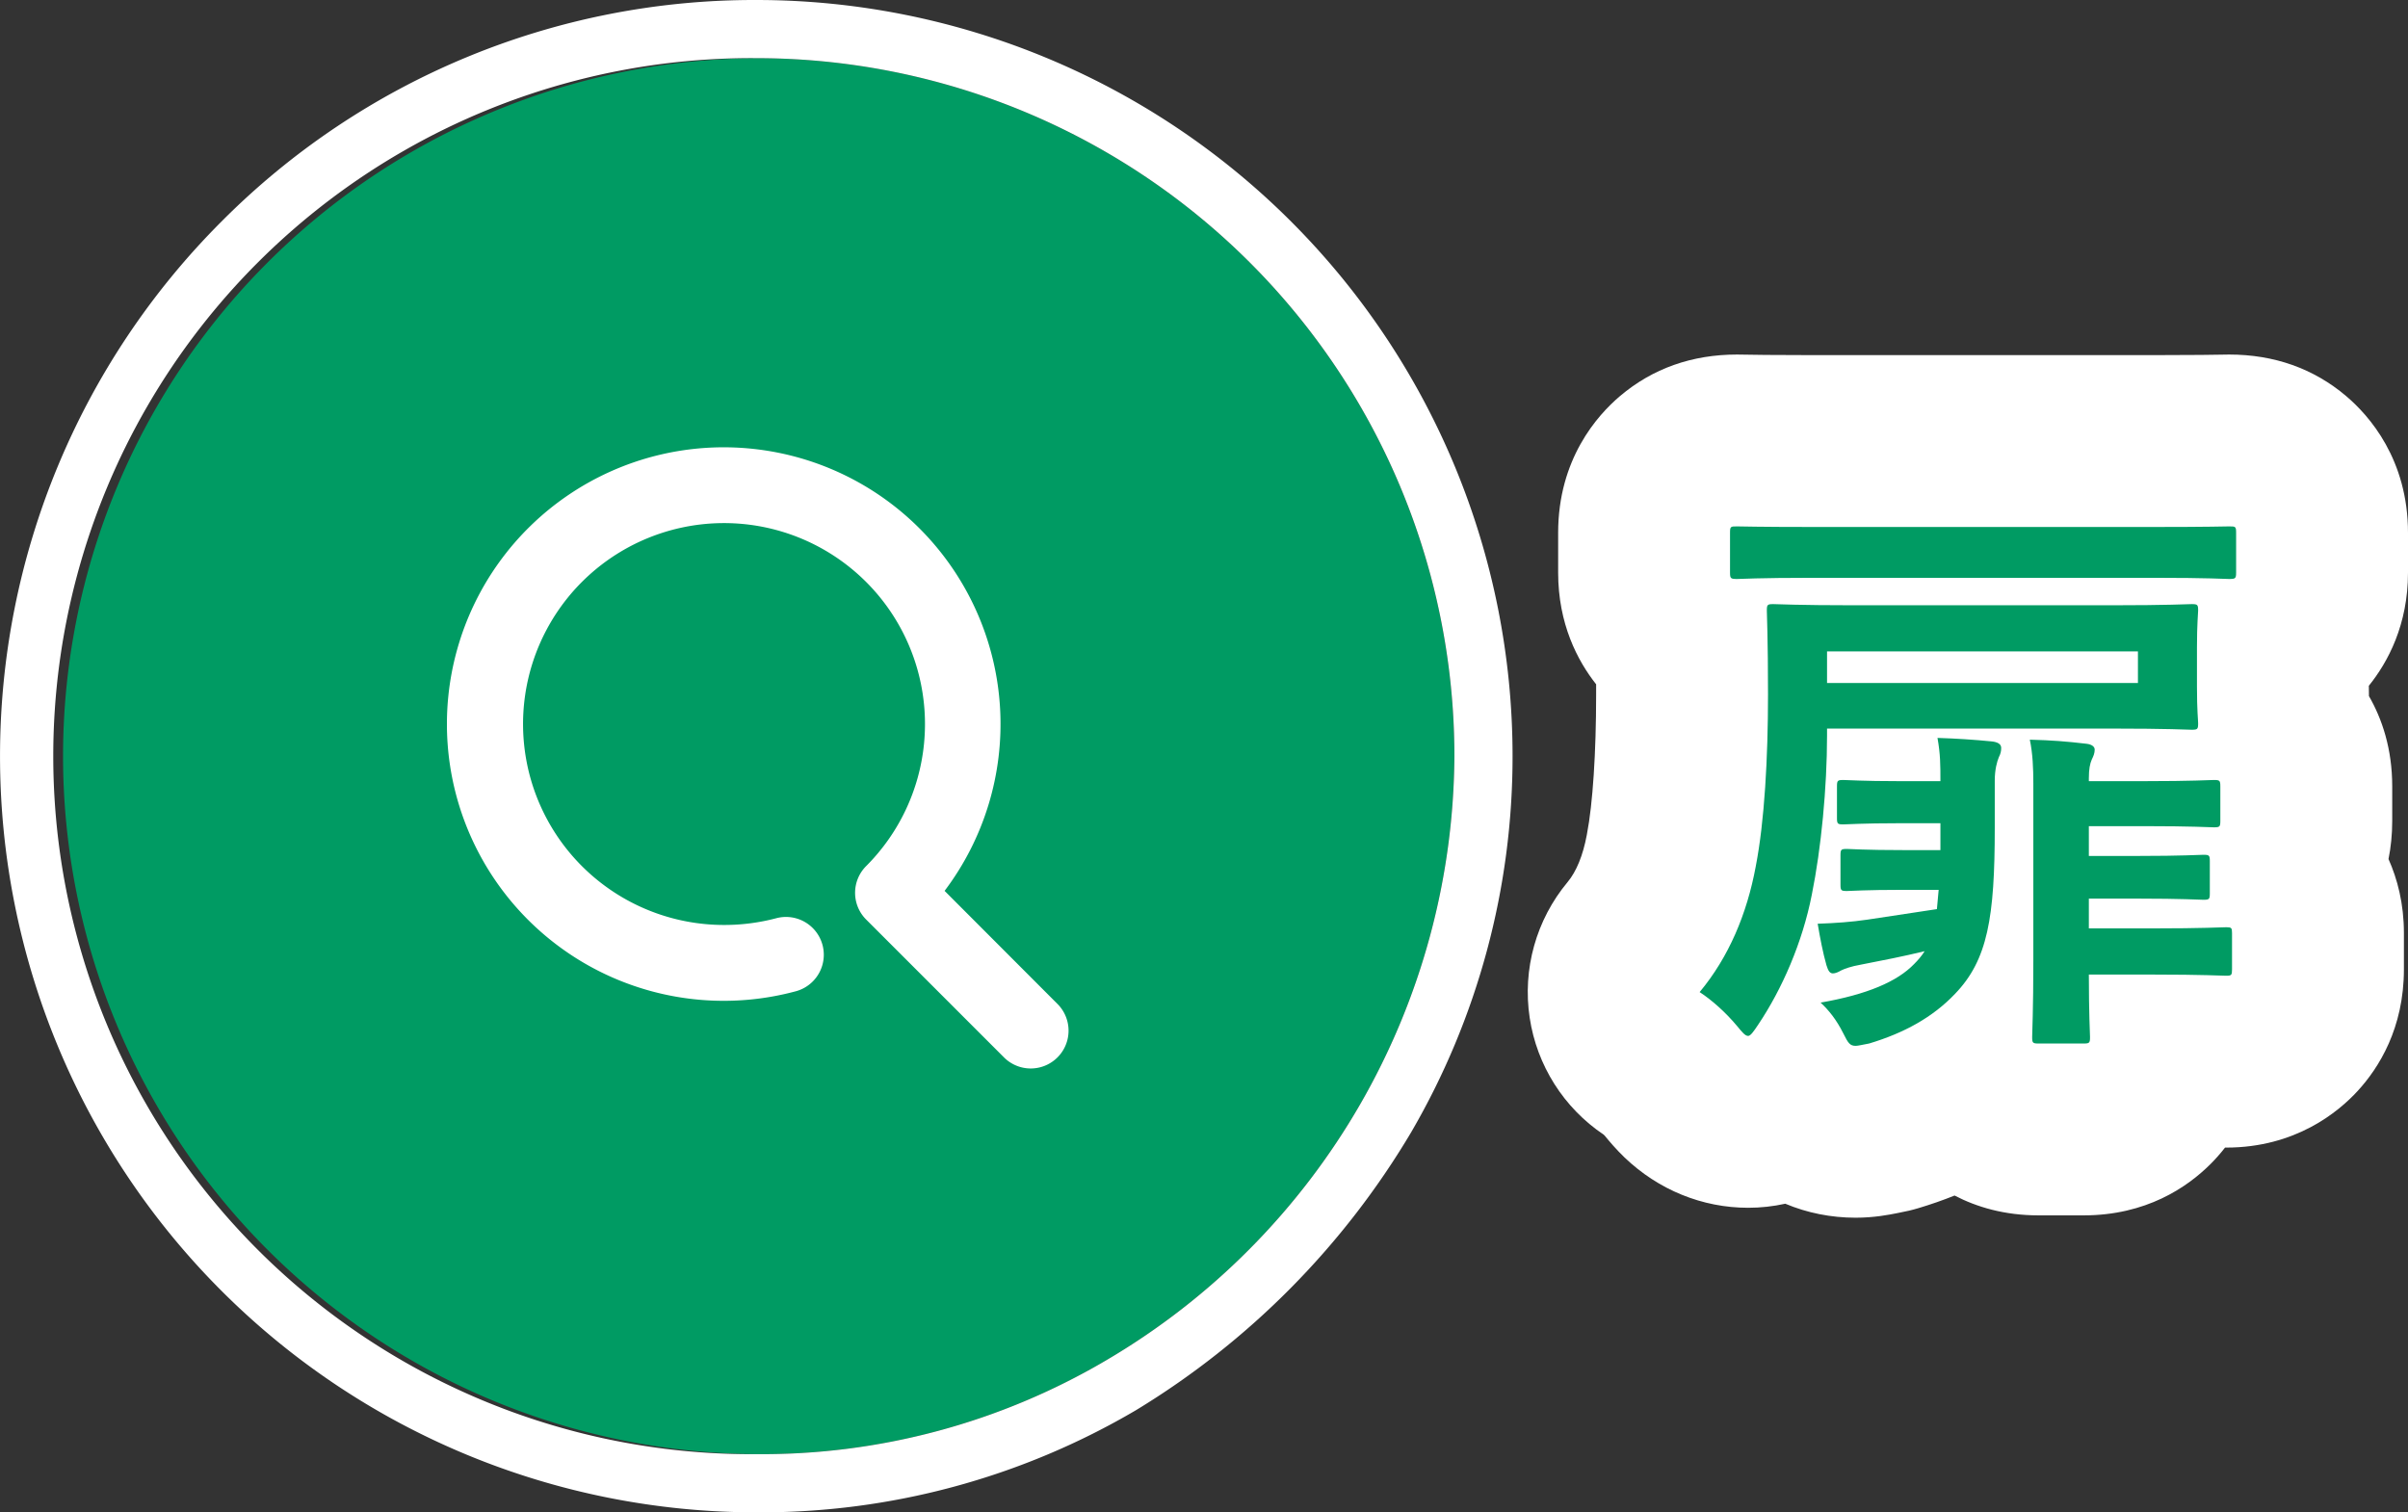
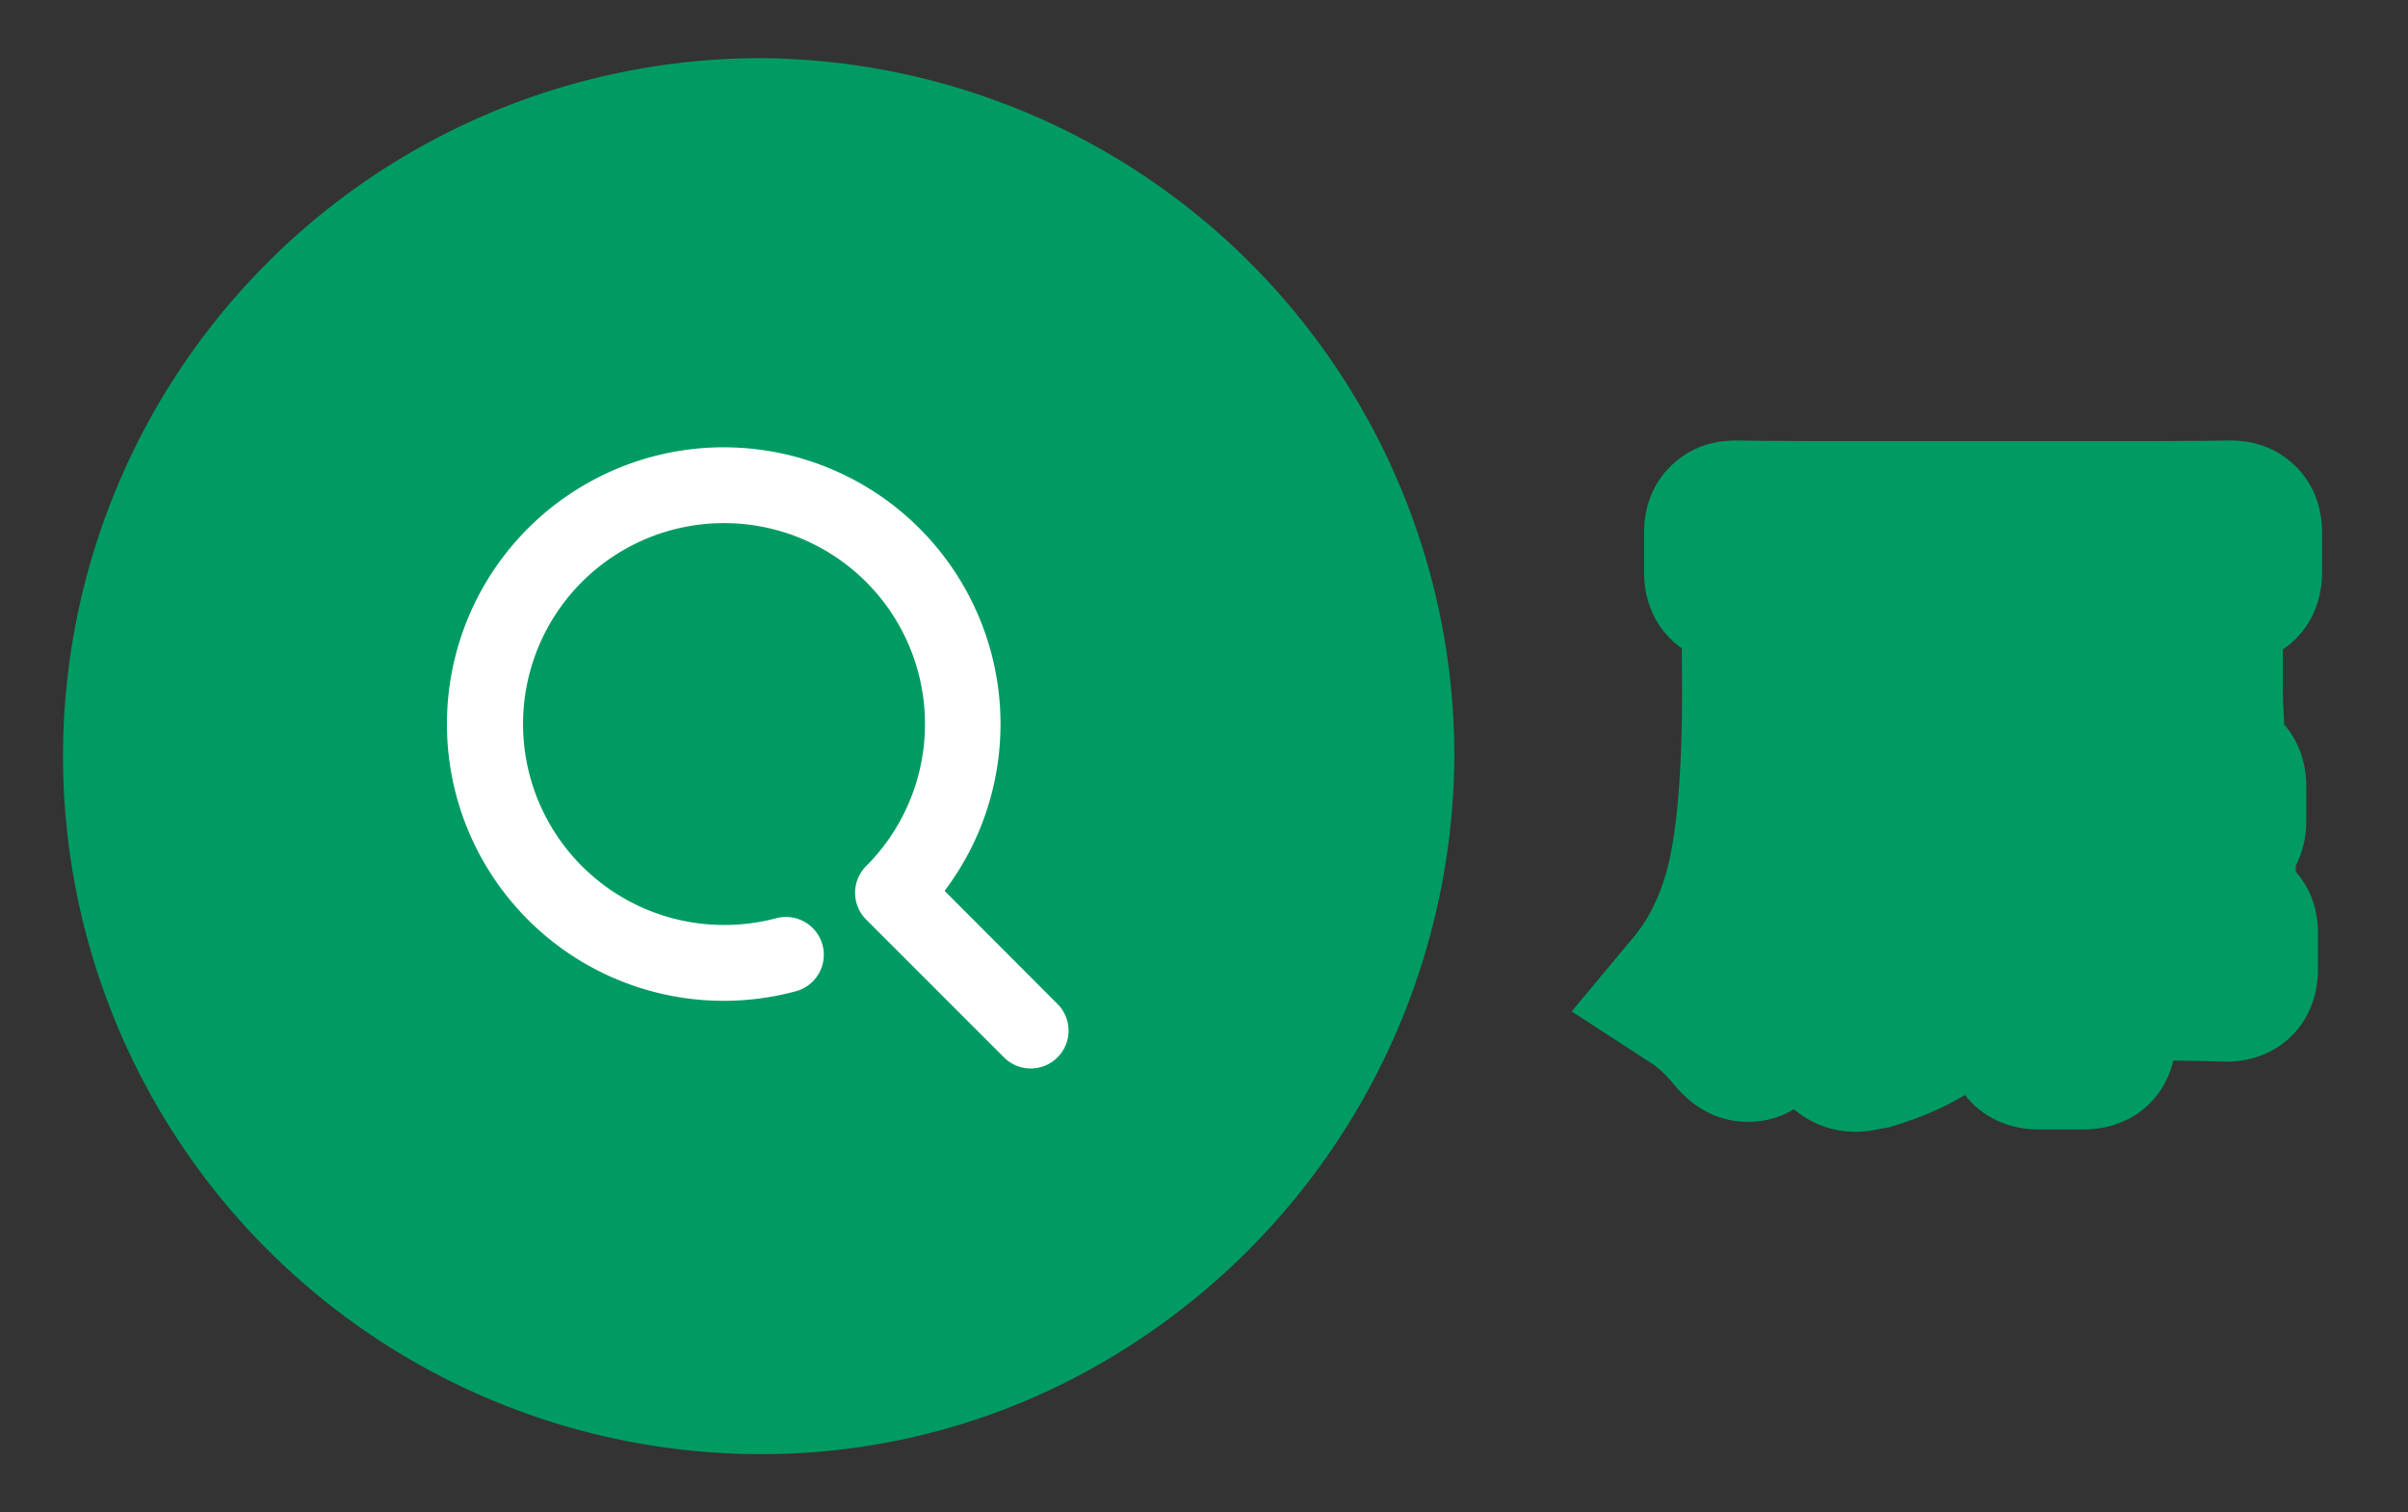
<svg xmlns="http://www.w3.org/2000/svg" width="70.048" height="44" viewBox="0 0 70.048 44">
  <rect x="0" y="0" width="70.048" height="44" fill="#333333" stroke="none" />
  <g transform="translate(1991 -2929)">
    <g transform="translate(-1991 2929)">
      <path d="M20.308,0A20.308,20.308,0,0,1,40.615,20.308,20.52,20.52,0,0,1,30.476,37.89a19.725,19.725,0,0,1-10.169,2.725A20.308,20.308,0,0,1,20.308,0Z" transform="translate(1.692 1.692)" fill="#009b63" />
-       <path d="M21,.692a20.308,20.308,0,1,0,0,40.615,19.725,19.725,0,0,0,10.169-2.725A20.52,20.52,0,0,0,41.308,21,20.308,20.308,0,0,0,21,.692M21-1A22,22,0,0,1,43,21a21.717,21.717,0,0,1-2.948,10.939,23.49,23.49,0,0,1-8,8.085A21.52,21.52,0,0,1,21,43,22,22,0,0,1,5.444,5.444,21.856,21.856,0,0,1,21-1Z" transform="translate(1 1)" fill="#fff" />
      <path d="M16.2,17.755,12.18,13.734a1.1,1.1,0,0,1,0-1.555,5.846,5.846,0,1,0-4.134,1.713,5.922,5.922,0,0,0,1.534-.2,1.1,1.1,0,0,1,.565,2.126A8.052,8.052,0,1,1,14.462,12.9L17.756,16.2A1.1,1.1,0,0,1,16.2,17.755Z" transform="translate(13.016 13.019)" fill="#fff" />
    </g>
    <g transform="translate(-1942 2958)" fill="#009b63" stroke-linecap="round" stroke-linejoin="round">
      <path d="M 4.981 3.928 C 4.307 3.928 3.68 3.696 3.184 3.27 C 2.836 3.484 2.398 3.639 1.853 3.639 C 0.594 3.639 -0.096 2.81 -0.396 2.444 C -0.577 2.228 -0.794 2.042 -0.92 1.96 L -3.281 0.426 L -1.479 -1.736 C -0.941 -2.381 -0.573 -3.225 -0.384 -4.246 L -0.382 -4.258 L -0.38 -4.269 C -0.179 -5.298 -0.069 -6.903 -0.069 -8.789 C -0.069 -9.343 -0.073 -9.789 -0.078 -10.138 C -0.756 -10.612 -1.174 -11.398 -1.174 -12.342 L -1.174 -13.498 C -1.174 -14.569 -0.675 -15.216 -0.257 -15.57 C 0.47 -16.185 1.268 -16.185 1.53 -16.185 C 1.559 -16.185 1.612 -16.184 1.697 -16.183 C 1.937 -16.178 2.498 -16.168 3.706 -16.168 L 13.685 -16.168 C 14.914 -16.168 15.482 -16.179 15.696 -16.183 C 15.773 -16.184 15.82 -16.185 15.844 -16.185 C 16.106 -16.185 16.904 -16.185 17.631 -15.57 C 18.049 -15.216 18.548 -14.569 18.548 -13.498 L 18.548 -12.342 C 18.548 -11.378 18.112 -10.578 17.409 -10.108 L 17.409 -9.027 C 17.409 -8.59 17.423 -8.372 17.431 -8.242 C 17.437 -8.155 17.443 -8.065 17.443 -7.956 C 17.443 -7.946 17.443 -7.936 17.443 -7.926 C 17.851 -7.459 18.089 -6.835 18.089 -6.12 L 18.089 -5.117 C 18.089 -4.633 17.98 -4.191 17.783 -3.811 L 17.783 -3.642 C 18.1 -3.28 18.429 -2.701 18.429 -1.853 L 18.429 -0.799 C 18.429 0.758 17.306 1.888 15.759 1.888 C 15.689 1.888 15.624 1.886 15.525 1.882 C 15.334 1.876 14.94 1.862 14.221 1.856 C 13.942 3.05 12.929 3.86 11.611 3.86 L 10.302 3.86 C 9.399 3.86 8.64 3.48 8.161 2.857 C 7.549 3.226 6.861 3.523 6.09 3.755 L 5.957 3.795 L 5.819 3.82 C 5.773 3.828 5.73 3.837 5.693 3.844 C 5.506 3.882 5.274 3.928 4.981 3.928 Z" stroke="none" />
-       <path d="M 1.53 -13.685 C 1.343 -13.685 1.326 -13.685 1.326 -13.498 L 1.326 -12.342 C 1.326 -12.172 1.343 -12.155 1.53 -12.155 C 1.632 -12.155 2.159 -12.189 3.706 -12.189 L 13.685 -12.189 C 15.232 -12.189 15.759 -12.155 15.844 -12.155 C 16.031 -12.155 16.048 -12.172 16.048 -12.342 L 16.048 -13.498 C 16.048 -13.685 16.031 -13.685 15.844 -13.685 C 15.759 -13.685 15.232 -13.668 13.685 -13.668 L 3.706 -13.668 C 2.159 -13.668 1.632 -13.685 1.53 -13.685 M 2.584 -11.424 C 2.414 -11.424 2.397 -11.407 2.397 -11.237 C 2.397 -11.135 2.431 -10.421 2.431 -8.789 C 2.431 -6.953 2.329 -5.1 2.074 -3.791 C 1.819 -2.414 1.292 -1.156 0.442 -0.136 C 0.782 0.085 1.19 0.442 1.53 0.85 C 1.683 1.037 1.768 1.139 1.853 1.139 C 1.921 1.139 2.006 1.02 2.142 0.816 C 2.839 -0.221 3.434 -1.581 3.706 -2.975 C 3.978 -4.318 4.148 -6.086 4.148 -7.599 L 4.148 -7.803 L 12.41 -7.803 C 14.076 -7.803 14.654 -7.769 14.756 -7.769 C 14.926 -7.769 14.943 -7.786 14.943 -7.956 C 14.943 -8.058 14.909 -8.313 14.909 -9.027 L 14.909 -10.166 C 14.909 -10.863 14.943 -11.135 14.943 -11.237 C 14.943 -11.407 14.926 -11.424 14.756 -11.424 C 14.654 -11.424 14.076 -11.39 12.41 -11.39 L 4.947 -11.39 C 3.298 -11.39 2.686 -11.424 2.584 -11.424 M 13.192 -9.129 L 4.148 -9.129 L 4.148 -10.047 L 13.192 -10.047 L 13.192 -9.129 M 7.361 -7.531 C 7.446 -7.055 7.446 -6.749 7.446 -6.273 L 6.239 -6.273 C 5.185 -6.273 4.743 -6.307 4.624 -6.307 C 4.454 -6.307 4.437 -6.29 4.437 -6.12 L 4.437 -5.202 C 4.437 -5.032 4.454 -5.015 4.624 -5.015 C 4.743 -5.015 5.185 -5.049 6.239 -5.049 L 7.446 -5.049 L 7.446 -4.267 L 6.392 -4.267 C 5.236 -4.267 4.828 -4.301 4.726 -4.301 C 4.556 -4.301 4.539 -4.284 4.539 -4.114 L 4.539 -3.264 C 4.539 -3.094 4.556 -3.077 4.726 -3.077 C 4.828 -3.077 5.236 -3.111 6.392 -3.111 L 7.395 -3.111 L 7.344 -2.55 L 5.321 -2.244 C 4.862 -2.176 4.386 -2.142 3.876 -2.125 C 3.944 -1.717 4.029 -1.275 4.131 -0.918 C 4.182 -0.748 4.233 -0.68 4.318 -0.68 C 4.386 -0.68 4.471 -0.714 4.556 -0.765 C 4.658 -0.816 4.845 -0.884 5.134 -0.935 C 5.746 -1.054 6.358 -1.173 6.987 -1.326 C 6.902 -1.19 6.8 -1.071 6.681 -0.952 C 6.188 -0.442 5.321 -0.068 3.961 0.17 C 4.199 0.391 4.42 0.663 4.624 1.071 C 4.76 1.343 4.811 1.428 4.981 1.428 C 5.049 1.428 5.185 1.394 5.372 1.36 C 6.392 1.054 7.225 0.595 7.871 -0.085 C 8.823 -1.071 9.027 -2.312 9.027 -4.913 L 9.027 -6.29 C 9.027 -6.613 9.095 -6.851 9.146 -6.97 C 9.197 -7.072 9.214 -7.14 9.214 -7.242 C 9.214 -7.361 9.095 -7.412 8.942 -7.429 C 8.432 -7.48 7.905 -7.514 7.361 -7.531 M 10.047 -7.48 C 10.132 -7.072 10.149 -6.647 10.149 -6.205 L 10.149 -1.054 C 10.149 0.374 10.115 1.071 10.115 1.173 C 10.115 1.343 10.132 1.36 10.302 1.36 L 11.611 1.36 C 11.781 1.36 11.798 1.343 11.798 1.173 C 11.798 1.088 11.764 0.493 11.764 -0.646 L 13.6 -0.646 C 15.096 -0.646 15.64 -0.612 15.759 -0.612 C 15.912 -0.612 15.929 -0.629 15.929 -0.799 L 15.929 -1.853 C 15.929 -2.006 15.912 -2.023 15.759 -2.023 C 15.64 -2.023 15.096 -1.989 13.6 -1.989 L 11.764 -1.989 L 11.764 -2.856 L 13.175 -2.856 C 14.501 -2.856 14.977 -2.822 15.096 -2.822 C 15.266 -2.822 15.283 -2.839 15.283 -3.009 L 15.283 -3.944 C 15.283 -4.114 15.266 -4.131 15.096 -4.131 C 14.977 -4.131 14.501 -4.097 13.175 -4.097 L 11.764 -4.097 L 11.764 -4.964 L 13.379 -4.964 C 14.773 -4.964 15.3 -4.93 15.402 -4.93 C 15.572 -4.93 15.589 -4.947 15.589 -5.117 L 15.589 -6.12 C 15.589 -6.29 15.572 -6.307 15.402 -6.307 C 15.3 -6.307 14.773 -6.273 13.379 -6.273 L 11.764 -6.273 L 11.764 -6.358 C 11.764 -6.63 11.798 -6.783 11.849 -6.902 C 11.9 -7.004 11.934 -7.089 11.934 -7.191 C 11.934 -7.276 11.849 -7.344 11.696 -7.361 C 11.118 -7.429 10.693 -7.463 10.047 -7.48 M 1.53 -18.685 C 1.567 -18.685 1.635 -18.684 1.743 -18.682 C 1.976 -18.678 2.521 -18.668 3.706 -18.668 L 13.685 -18.668 C 14.89 -18.668 15.441 -18.679 15.648 -18.682 C 15.75 -18.684 15.812 -18.685 15.844 -18.685 C 17.155 -18.685 18.3 -18.279 19.246 -17.479 C 19.919 -16.909 21.048 -15.635 21.048 -13.498 L 21.048 -12.342 C 21.048 -10.818 20.46 -9.732 19.909 -9.048 L 19.909 -9.027 C 19.909 -8.917 19.91 -8.825 19.912 -8.748 C 20.295 -8.082 20.589 -7.214 20.589 -6.12 L 20.589 -5.117 C 20.589 -4.717 20.55 -4.347 20.481 -4.007 C 20.74 -3.426 20.929 -2.709 20.929 -1.853 L 20.929 -0.799 C 20.929 0.914 20.199 2.069 19.587 2.737 C 19.022 3.354 17.773 4.388 15.759 4.388 C 15.748 4.388 15.737 4.388 15.726 4.388 C 15.585 4.569 15.442 4.728 15.304 4.866 C 14.622 5.547 13.428 6.36 11.611 6.36 L 10.302 6.36 C 9.306 6.36 8.498 6.116 7.858 5.783 C 7.52 5.919 7.17 6.041 6.809 6.149 C 6.631 6.203 6.449 6.246 6.266 6.279 C 6.236 6.285 6.208 6.291 6.183 6.296 C 5.952 6.342 5.521 6.428 4.981 6.428 C 4.261 6.428 3.569 6.288 2.933 6.021 C 2.58 6.099 2.219 6.139 1.853 6.139 C 0.52 6.139 -0.757 5.619 -1.743 4.675 C -1.997 4.43 -2.186 4.204 -2.315 4.046 C -2.324 4.037 -2.336 4.024 -2.348 4.013 C -3.51 3.232 -4.293 1.998 -4.502 0.61 C -4.715 -0.803 -4.314 -2.239 -3.399 -3.337 C -3.143 -3.644 -2.951 -4.116 -2.842 -4.701 C -2.84 -4.717 -2.837 -4.732 -2.834 -4.747 C -2.668 -5.598 -2.569 -7.109 -2.569 -8.789 C -2.569 -8.894 -2.569 -8.994 -2.569 -9.091 C -3.111 -9.777 -3.674 -10.849 -3.674 -12.342 L -3.674 -13.498 C -3.674 -15.635 -2.545 -16.909 -1.872 -17.479 C -0.926 -18.279 0.219 -18.685 1.53 -18.685 Z" stroke="none" fill="#fff" />
    </g>
  </g>
</svg>